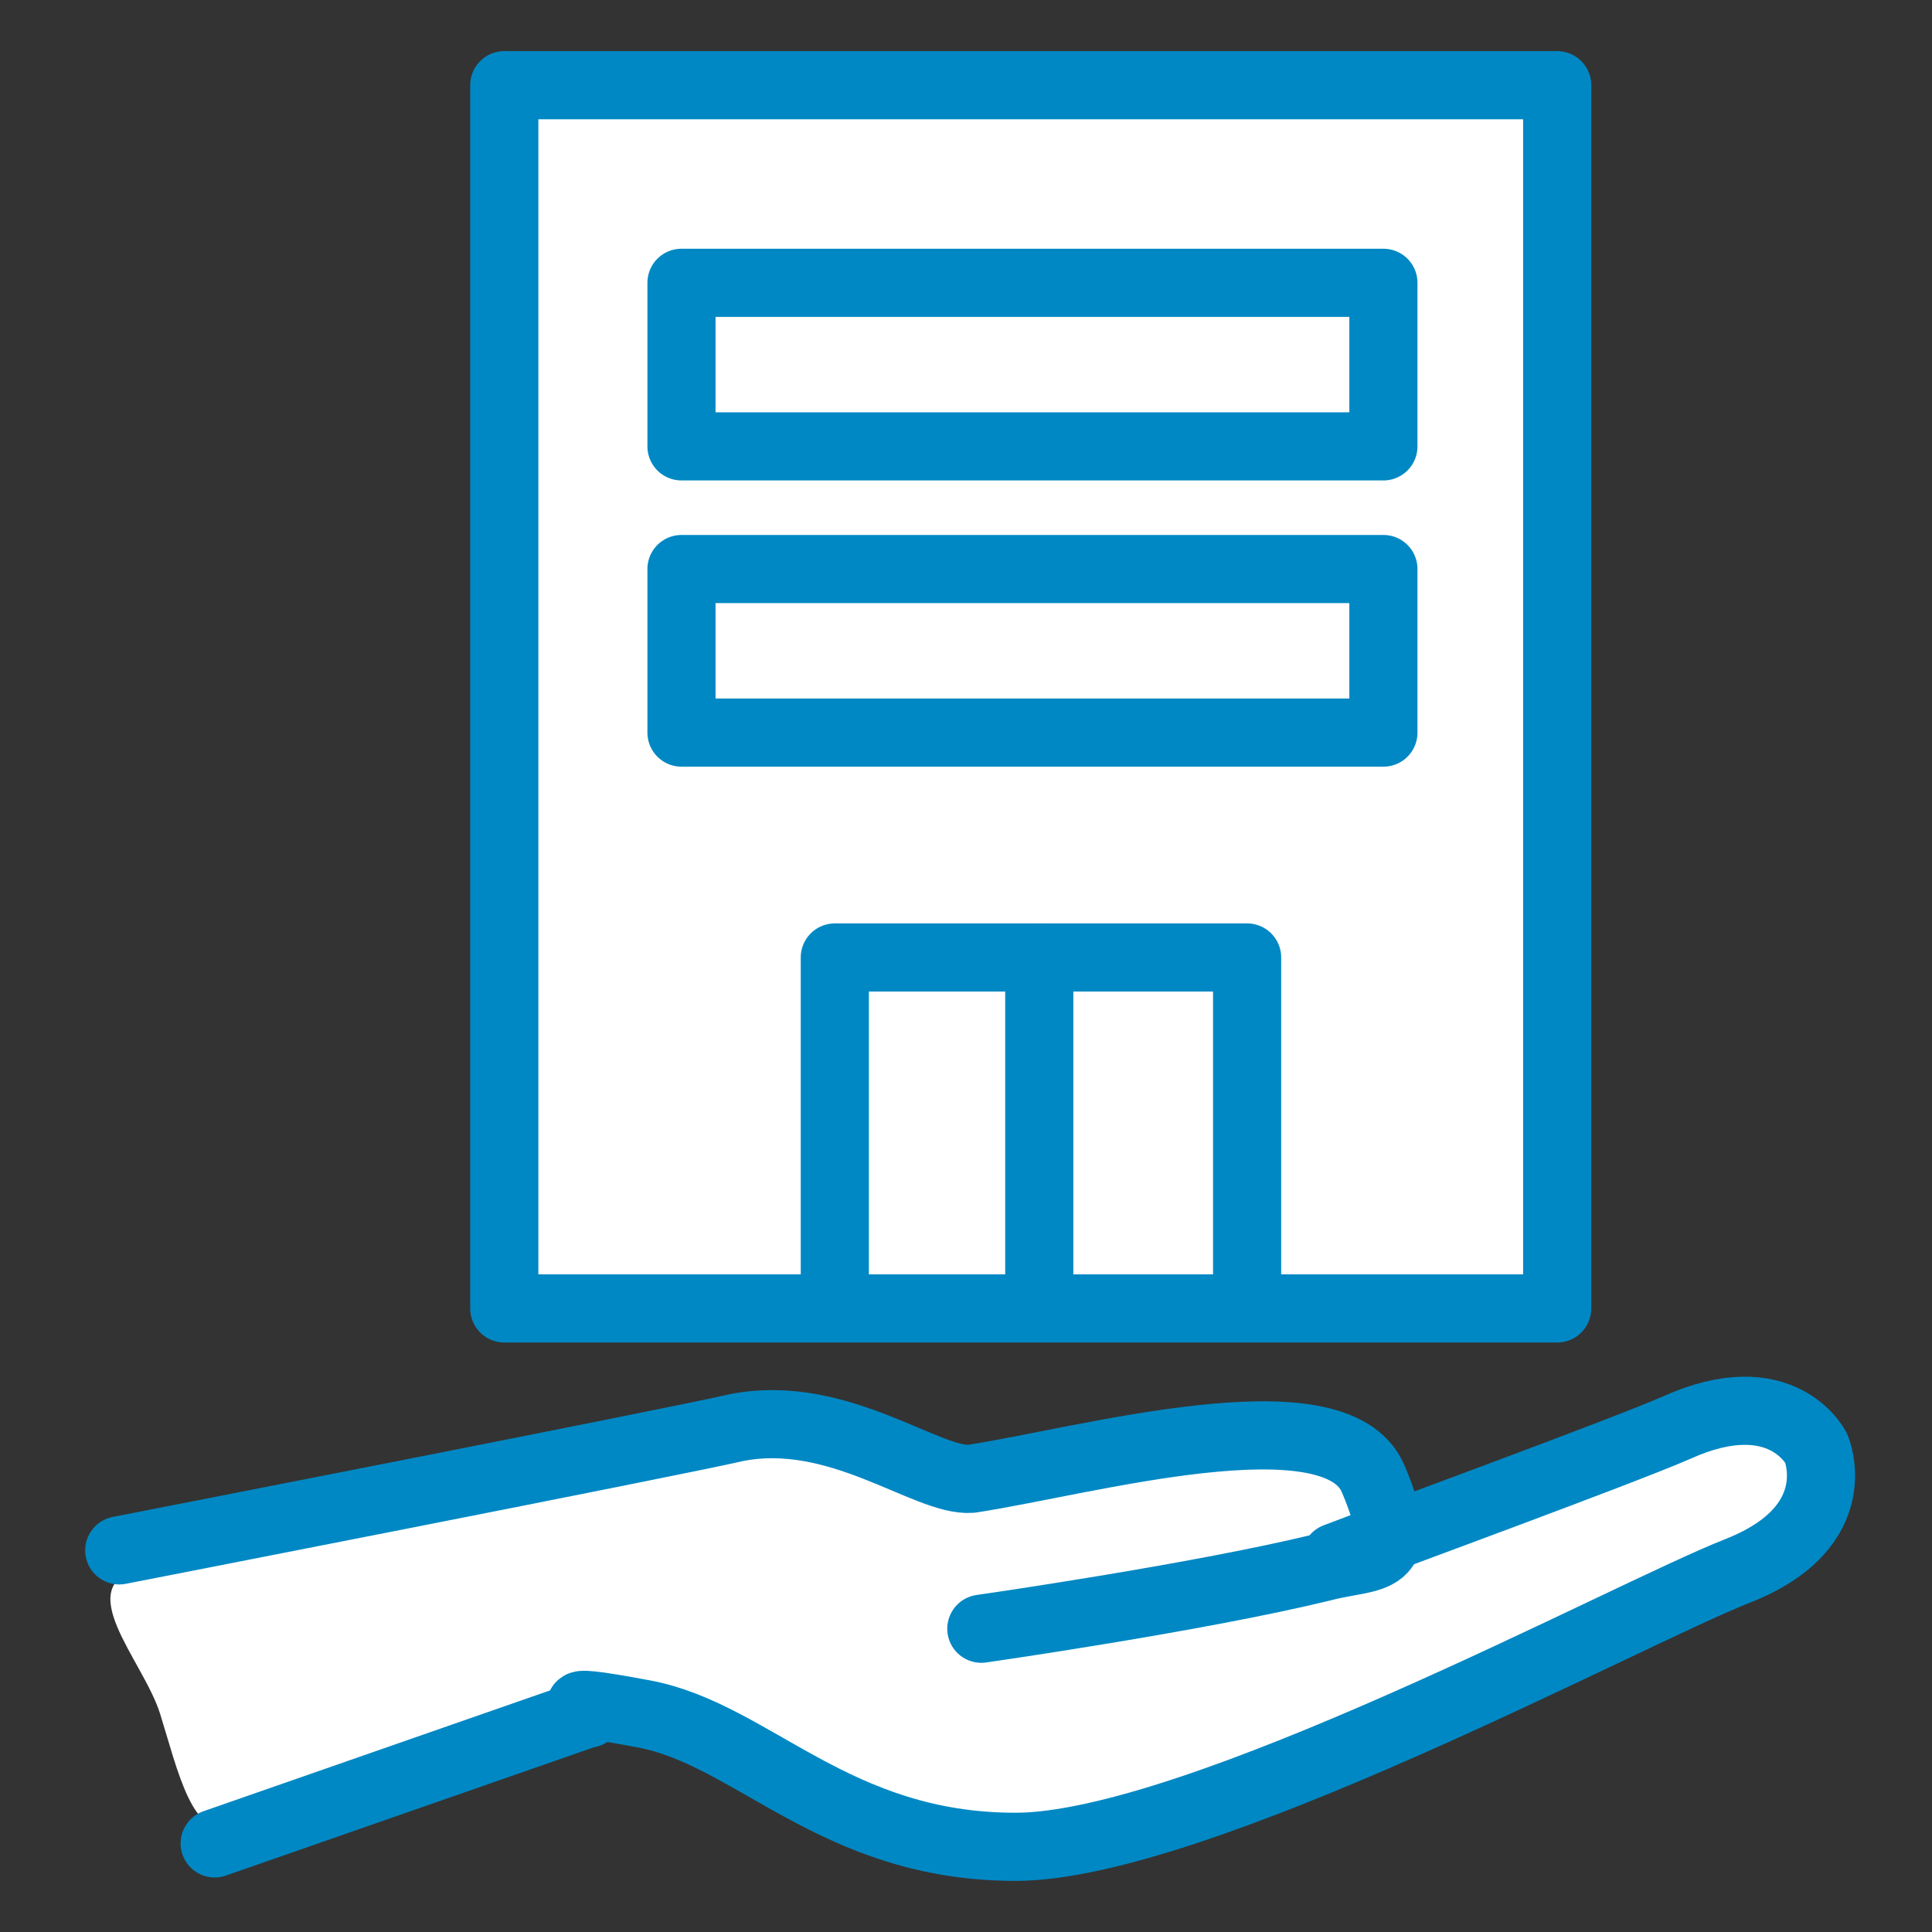
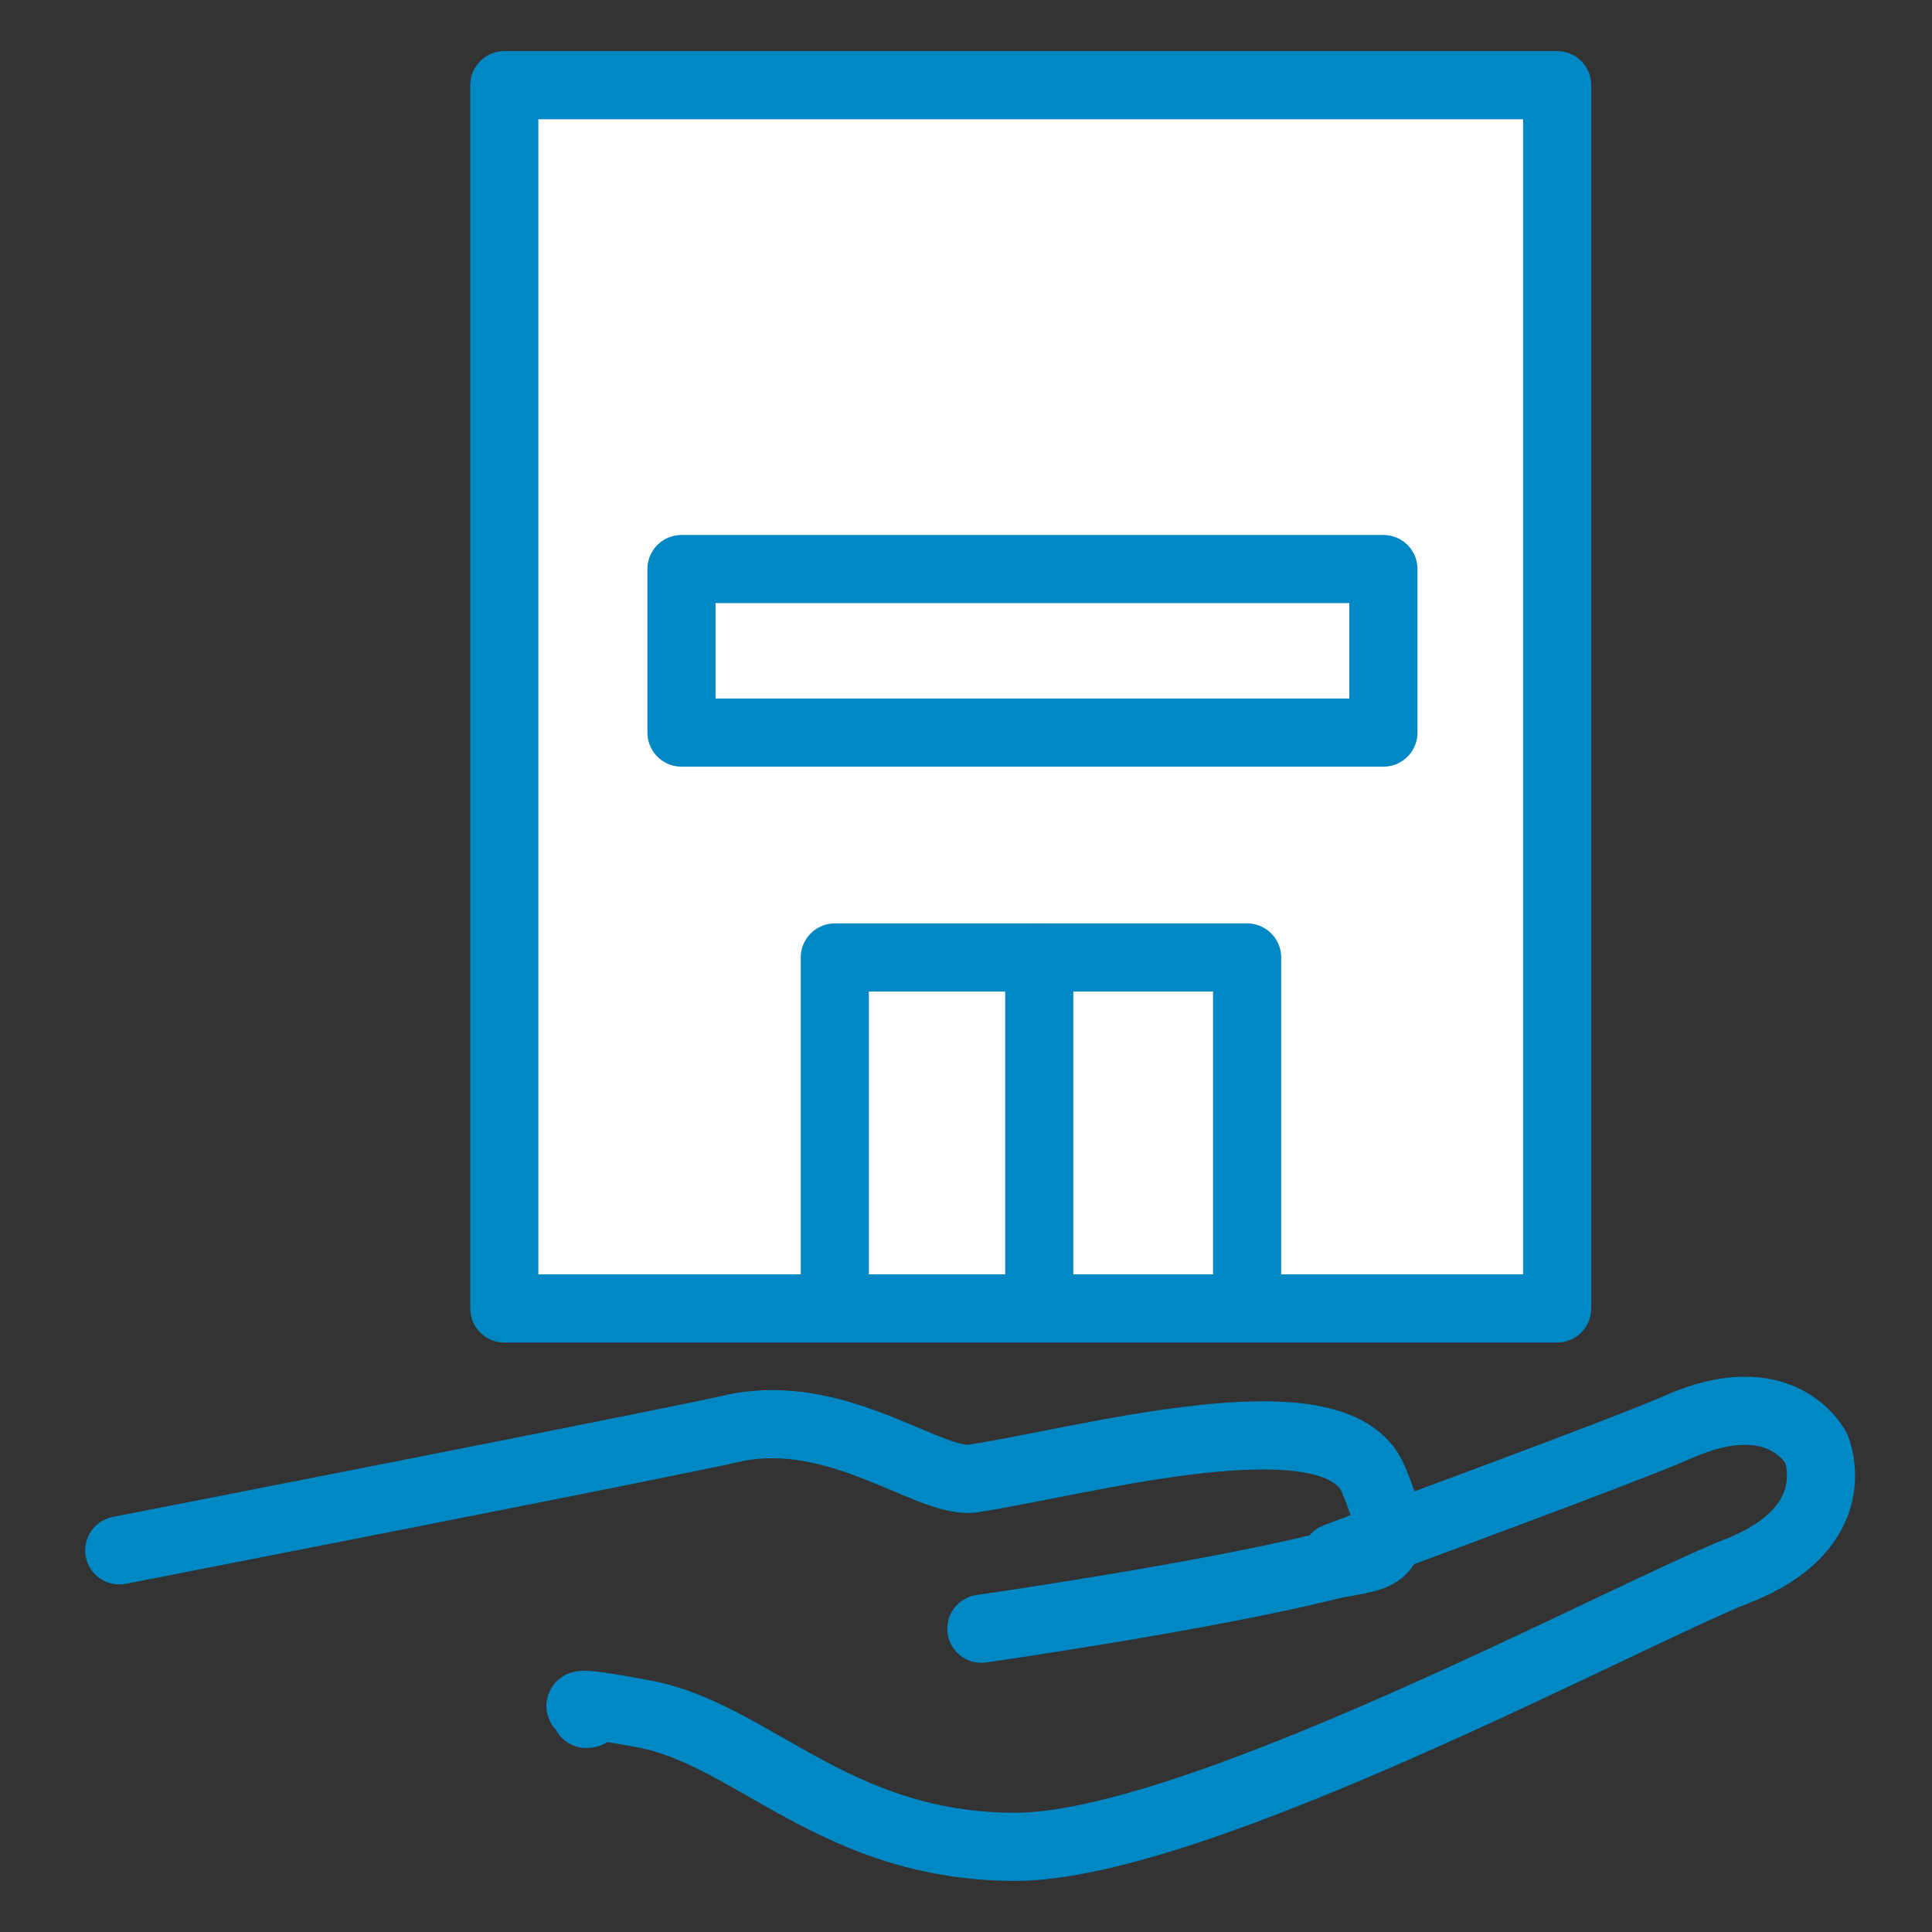
<svg xmlns="http://www.w3.org/2000/svg" id="_レイヤー_2" data-name=" レイヤー 2" version="1.1" viewBox="0 0 56.7 56.7">
  <rect x="0" y="0" width="56.7" height="56.7" fill="#333333" stroke="none" />
  <defs>
    <style>
      .cls-1, .cls-2 {
        stroke: #0088c4;
        stroke-linecap: round;
        stroke-linejoin: round;
        stroke-width: 2px;
      }

      .cls-1, .cls-3 {
        fill: #fff;
      }

      .cls-2 {
        fill: none;
      }

      .cls-3 {
        stroke-width: 0px;
      }
    </style>
  </defs>
-   <path class="cls-3" d="M53.1,43.5c-.3-1.2-1.8-2.2-3.1-1.7-2,.7-4,1.3-6.1,1.9-1,.2-2,.5-3,.7-.3,0-.5,0-.8.1-.2-1.2-1-2.1-2.4-2.2-1.4,0-2.8.3-4.2.5-1.2.2-2.5.1-3.8,0-2.8-.3-5.5-1-8.2-.7-2.9.3-5.7,1.1-8.5,1.8l-8.8,2.1c-2.2.5,0,2.7.5,4.3s1,3.9,2.1,3.1c1.4-1,2.9-1.5,4.6-1.8,1.9-.3,3.6-1.1,5.5-1.4.2,0,.4,0,.6,0,.3.2.7.2,1.1.2.9,0,1.8,1.1,2.5,1.6,1.1.8,2.5,1.4,3.9,1.7,1.4.3,2.8.3,4.2.2,1.5-.1,3.4-.1,4.7-.9.2,0,.3-.2.4-.3,1.7,0,3.6-.8,5.1-1.4,3.9-1.5,7.8-3,11.6-4.5,1.3-.5,2.1-1.7,1.7-3.1Z" />
  <rect class="cls-1" x="14.8" y="2.5" width="30.9" height="35.9" />
-   <rect class="cls-1" x="20" y="8.3" width="20.6" height="4.8" />
  <rect class="cls-1" x="20" y="16.7" width="20.6" height="4.8" />
  <polyline class="cls-2" points="24.5 37.7 24.5 28.1 30.1 28.1 36.6 28.1 36.6 37.7" />
  <line class="cls-2" x1="30.5" y1="37.8" x2="30.5" y2="28.1" />
  <path class="cls-2" d="M3.5,45.5s16.4-3.2,18.1-3.6c3-.6,5.6,1.6,6.9,1.5,3.3-.5,10.7-2.6,11.8,0s0,2.2-1.5,2.6c-3.7.9-10,1.8-10,1.8" />
-   <path class="cls-2" d="M39.2,45.7c1.3-.5,8.4-3.1,10-3.8,3.1-1.4,4.1.6,4.1.6,0,0,1,2.3-2.3,3.6s-15.9,8.1-21.2,8.1-7.7-3.3-10.9-3.9-1.2,0-1.7,0l-10.9,3.8" />
+   <path class="cls-2" d="M39.2,45.7c1.3-.5,8.4-3.1,10-3.8,3.1-1.4,4.1.6,4.1.6,0,0,1,2.3-2.3,3.6s-15.9,8.1-21.2,8.1-7.7-3.3-10.9-3.9-1.2,0-1.7,0" />
</svg>